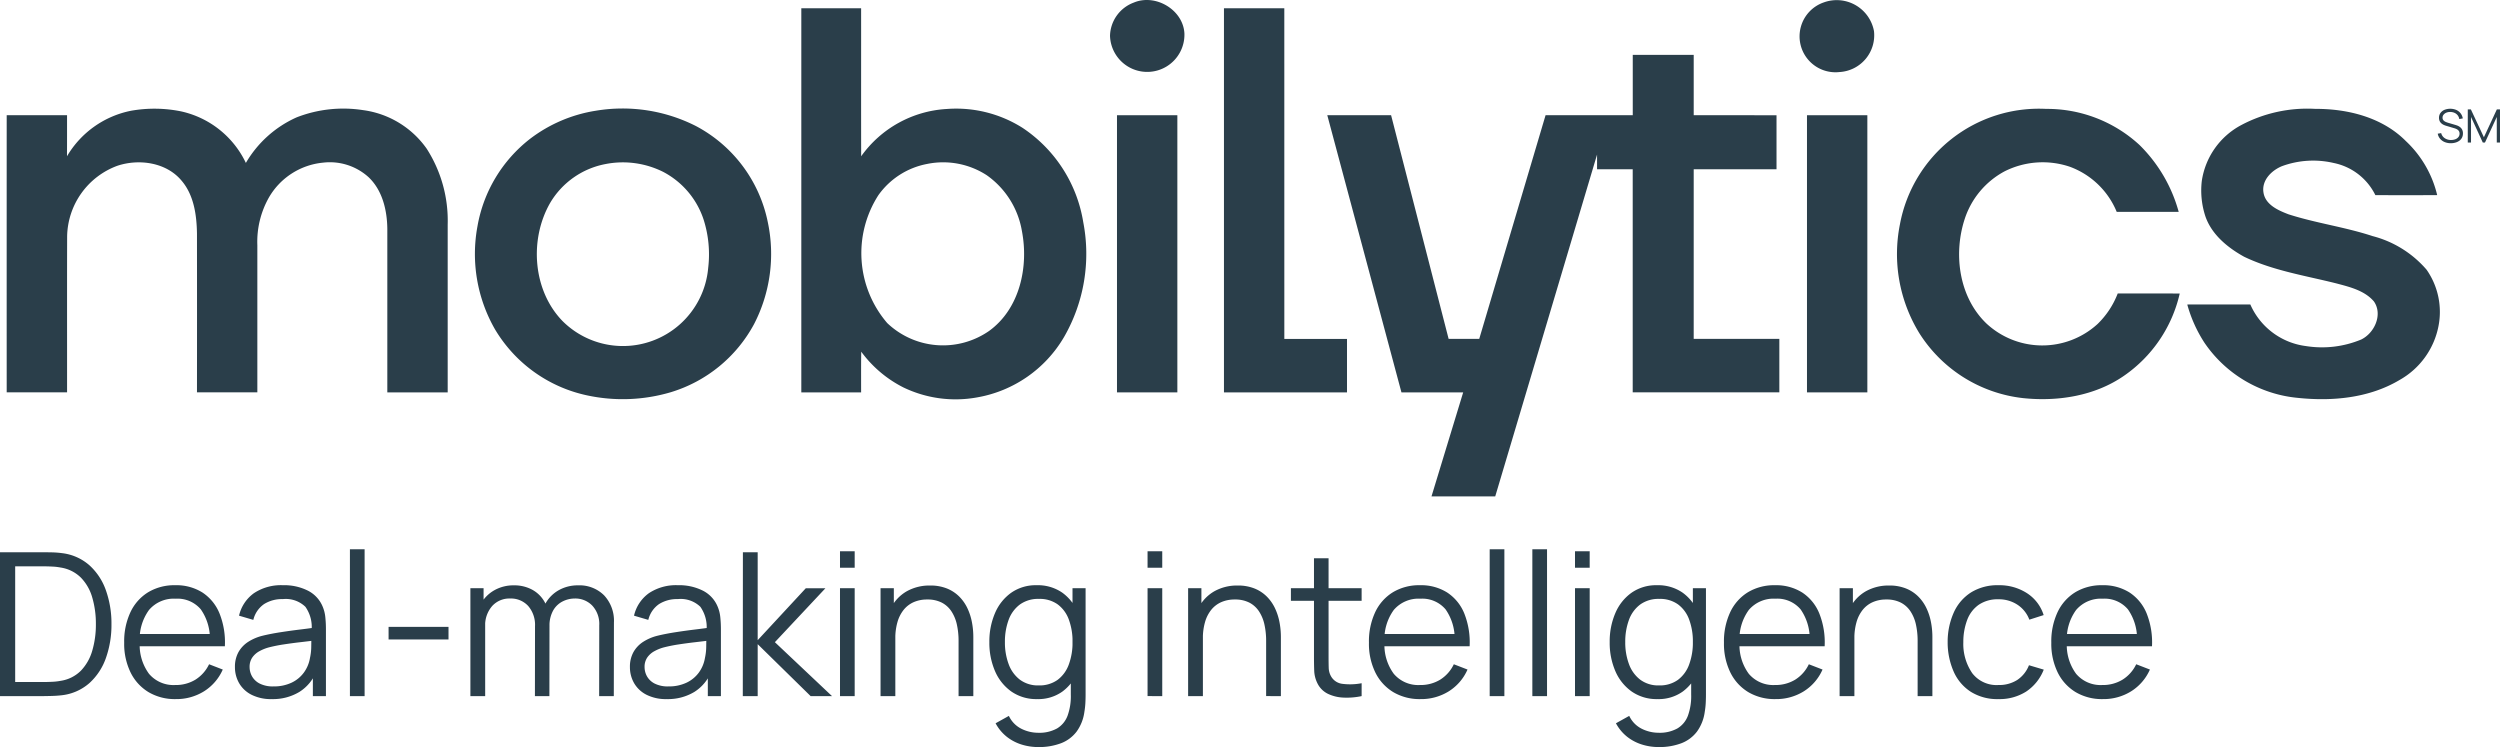
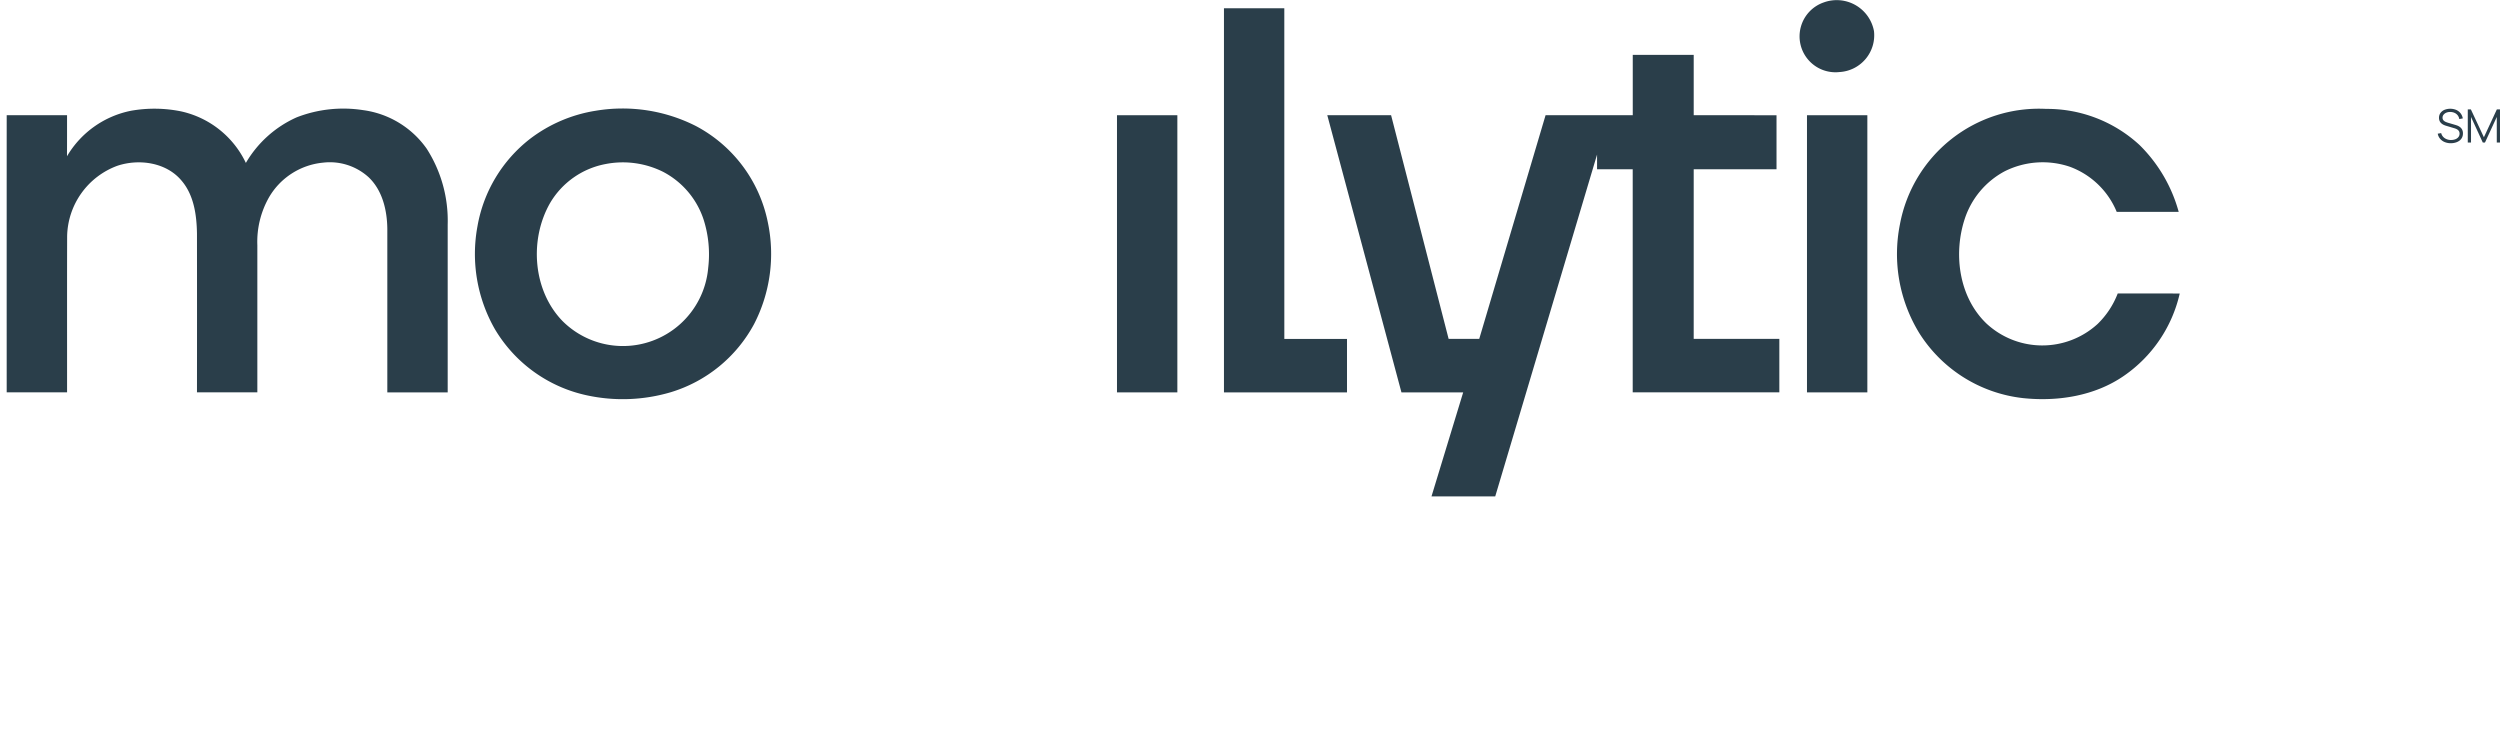
<svg xmlns="http://www.w3.org/2000/svg" width="353.223" height="105.551" viewBox="0 0 353.223 105.551">
  <g id="Group_33" data-name="Group 33" transform="translate(-137.768 -1095.841)">
-     <path id="Path_2138" data-name="Path 2138" d="M1.976,0V-20.324H8.144q.325,0,1.108.014a12.742,12.742,0,0,1,1.5.113,7.1,7.1,0,0,1,3.867,1.722,8.6,8.6,0,0,1,2.329,3.557,13.971,13.971,0,0,1,.776,4.756,13.971,13.971,0,0,1-.776,4.756,8.6,8.6,0,0,1-2.329,3.557A7.1,7.1,0,0,1,10.755-.127q-.706.085-1.51.106T8.144,0ZM4.121-1.99H8.144q.579,0,1.249-.035a7.837,7.837,0,0,0,1.15-.134A5.092,5.092,0,0,0,13.415-3.6a6.773,6.773,0,0,0,1.6-2.83,13,13,0,0,0,.508-3.733,13.126,13.126,0,0,0-.508-3.754,6.622,6.622,0,0,0-1.609-2.823,5.161,5.161,0,0,0-2.865-1.425A7.9,7.9,0,0,0,9.379-18.3q-.685-.035-1.235-.035H4.121ZM26.816.423a7.3,7.3,0,0,1-3.86-.988,6.689,6.689,0,0,1-2.533-2.78,9.235,9.235,0,0,1-.9-4.206,9.746,9.746,0,0,1,.889-4.319,6.593,6.593,0,0,1,2.505-2.809,7.175,7.175,0,0,1,3.818-.988,6.913,6.913,0,0,1,3.853,1.037A6.416,6.416,0,0,1,33-11.658a11.039,11.039,0,0,1,.748,4.615H31.629v-.734a7.226,7.226,0,0,0-1.277-4.474,4.313,4.313,0,0,0-3.564-1.51,4.581,4.581,0,0,0-3.761,1.595,7,7,0,0,0-1.306,4.545,6.85,6.85,0,0,0,1.306,4.467,4.525,4.525,0,0,0,3.7,1.588,5.322,5.322,0,0,0,2.858-.755A5.2,5.2,0,0,0,31.516-4.5l1.934.748A6.885,6.885,0,0,1,30.789-.67,7.363,7.363,0,0,1,26.816.423ZM20.987-7.043V-8.779H32.631v1.736ZM40.379.423A6.078,6.078,0,0,1,37.493-.2,4.2,4.2,0,0,1,35.75-1.849a4.506,4.506,0,0,1-.579-2.244,4.235,4.235,0,0,1,.5-2.124,4.152,4.152,0,0,1,1.369-1.447,6.781,6.781,0,0,1,2.011-.861q1.157-.282,2.562-.5t2.752-.381q1.348-.162,2.364-.318L46-9.273a4.957,4.957,0,0,0-.875-3.345,3.99,3.99,0,0,0-3.19-1.087A4.734,4.734,0,0,0,39.285-13a3.781,3.781,0,0,0-1.517,2.23l-2.018-.593a5.393,5.393,0,0,1,2.1-3.176,6.907,6.907,0,0,1,4.107-1.129,7.425,7.425,0,0,1,3.55.783,4.407,4.407,0,0,1,2.068,2.265,5.109,5.109,0,0,1,.367,1.482,16.176,16.176,0,0,1,.085,1.665V0H46.18V-3.825l.536.226A6.041,6.041,0,0,1,44.3-.607,7.216,7.216,0,0,1,40.379.423Zm.24-1.792a5.805,5.805,0,0,0,2.54-.522,4.568,4.568,0,0,0,1.75-1.433,4.836,4.836,0,0,0,.861-2.054,7.745,7.745,0,0,0,.183-1.616q.014-.882.014-1.32l.79.409q-1.059.141-2.293.282T42.038-7.3a20.84,20.84,0,0,0-2.152.438,6.036,6.036,0,0,0-1.256.515,2.9,2.9,0,0,0-1,.882,2.317,2.317,0,0,0-.388,1.369,2.693,2.693,0,0,0,.332,1.284,2.584,2.584,0,0,0,1.073,1.03A4.07,4.07,0,0,0,40.619-1.369ZM51.416,0V-20.747h2.075V0Zm5.462-8V-9.781h8.468V-8ZM86.63,0l.014-10.007a3.81,3.81,0,0,0-.981-2.773,3.326,3.326,0,0,0-2.491-1.009,3.823,3.823,0,0,0-1.68.4,3.2,3.2,0,0,0-1.348,1.27,4.375,4.375,0,0,0-.529,2.286l-1.228-.353a5.488,5.488,0,0,1,.642-2.865,4.9,4.9,0,0,1,1.891-1.912,5.437,5.437,0,0,1,2.731-.685,4.91,4.91,0,0,1,3.684,1.418A5.253,5.253,0,0,1,88.719-10.4L88.7,0ZM68.437,0V-15.243H70.3v3.754h.226V0Zm9.117,0,.014-9.865a4.08,4.08,0,0,0-.967-2.872,3.3,3.3,0,0,0-2.548-1.051,3.277,3.277,0,0,0-2.555,1.08,4.126,4.126,0,0,0-.974,2.872l-1.242-.677a5.055,5.055,0,0,1,.692-2.632,4.989,4.989,0,0,1,1.891-1.835,5.488,5.488,0,0,1,2.724-.67,5.311,5.311,0,0,1,2.59.621,4.433,4.433,0,0,1,1.785,1.807,5.919,5.919,0,0,1,.649,2.879L79.6,0Zm18.63.423A6.078,6.078,0,0,1,93.3-.2a4.2,4.2,0,0,1-1.743-1.651,4.506,4.506,0,0,1-.579-2.244,4.235,4.235,0,0,1,.5-2.124,4.152,4.152,0,0,1,1.369-1.447,6.781,6.781,0,0,1,2.011-.861q1.157-.282,2.562-.5t2.752-.381q1.348-.162,2.364-.318l-.734.452a4.957,4.957,0,0,0-.875-3.345,3.99,3.99,0,0,0-3.19-1.087A4.734,4.734,0,0,0,95.091-13a3.781,3.781,0,0,0-1.517,2.23l-2.018-.593a5.393,5.393,0,0,1,2.1-3.176,6.907,6.907,0,0,1,4.107-1.129,7.425,7.425,0,0,1,3.55.783,4.407,4.407,0,0,1,2.068,2.265,5.109,5.109,0,0,1,.367,1.482,16.175,16.175,0,0,1,.085,1.665V0h-1.849V-3.825l.536.226a6.041,6.041,0,0,1-2.413,2.992A7.216,7.216,0,0,1,96.185.423Zm.24-1.792a5.805,5.805,0,0,0,2.54-.522,4.568,4.568,0,0,0,1.75-1.433,4.836,4.836,0,0,0,.861-2.054,7.745,7.745,0,0,0,.183-1.616q.014-.882.014-1.32l.79.409q-1.059.141-2.293.282T97.843-7.3a20.84,20.84,0,0,0-2.152.438,6.036,6.036,0,0,0-1.256.515,2.9,2.9,0,0,0-1,.882,2.317,2.317,0,0,0-.388,1.369,2.693,2.693,0,0,0,.332,1.284,2.584,2.584,0,0,0,1.073,1.03A4.07,4.07,0,0,0,96.425-1.369ZM106.925,0l.014-20.324h2.089V-7.9l6.8-7.339H118.6l-7.142,7.621L119.529,0h-3.02l-7.48-7.339V0Zm13.733-18.136v-2.329h2.075v2.329Zm0,18.136V-15.243h2.075V0Zm16.753,0V-7.777a10.637,10.637,0,0,0-.24-2.336,5.533,5.533,0,0,0-.769-1.863,3.636,3.636,0,0,0-1.369-1.235,4.369,4.369,0,0,0-2.039-.438,4.653,4.653,0,0,0-1.941.381,3.792,3.792,0,0,0-1.411,1.094,4.938,4.938,0,0,0-.868,1.729,8.274,8.274,0,0,0-.3,2.315l-1.468-.325a8.559,8.559,0,0,1,.819-3.938,5.672,5.672,0,0,1,2.258-2.413,6.563,6.563,0,0,1,3.3-.819,6.226,6.226,0,0,1,2.392.423,5.214,5.214,0,0,1,1.736,1.143,5.916,5.916,0,0,1,1.15,1.644,8.115,8.115,0,0,1,.635,1.962,11.028,11.028,0,0,1,.2,2.068V0ZM126.388,0V-15.243h1.877v3.754h.212V0Zm22.271,7.2a7.884,7.884,0,0,1-2.308-.346,6.5,6.5,0,0,1-2.1-1.087,6.08,6.08,0,0,1-1.609-1.927l1.877-1.044a3.872,3.872,0,0,0,1.785,1.828,5.334,5.334,0,0,0,2.35.557,5.151,5.151,0,0,0,2.675-.614,3.529,3.529,0,0,0,1.489-1.814,8.145,8.145,0,0,0,.452-2.992V-4.3h.24V-15.243h1.849V-.212q0,.649-.035,1.249a10.743,10.743,0,0,1-.134,1.178,6.116,6.116,0,0,1-1.108,2.809,5.017,5.017,0,0,1-2.2,1.637A8.786,8.786,0,0,1,148.659,7.2ZM148.518.423a6.153,6.153,0,0,1-3.641-1.066,6.816,6.816,0,0,1-2.315-2.886,10.06,10.06,0,0,1-.8-4.107,10.1,10.1,0,0,1,.8-4.093,6.758,6.758,0,0,1,2.293-2.879,6.046,6.046,0,0,1,3.585-1.059,6.072,6.072,0,0,1,3.613,1.044,6.46,6.46,0,0,1,2.223,2.858,10.658,10.658,0,0,1,.755,4.128,10.736,10.736,0,0,1-.748,4.1,6.584,6.584,0,0,1-2.2,2.893A5.851,5.851,0,0,1,148.518.423Zm.212-1.934a4.36,4.36,0,0,0,2.682-.79,4.706,4.706,0,0,0,1.581-2.181,8.924,8.924,0,0,0,.522-3.154,8.9,8.9,0,0,0-.522-3.169,4.643,4.643,0,0,0-1.574-2.152,4.336,4.336,0,0,0-2.646-.776,4.391,4.391,0,0,0-2.71.8,4.714,4.714,0,0,0-1.588,2.188,8.845,8.845,0,0,0-.515,3.105,8.732,8.732,0,0,0,.529,3.126,4.844,4.844,0,0,0,1.588,2.195A4.259,4.259,0,0,0,148.73-1.51Zm15.384-16.626v-2.329h2.075v2.329Zm0,18.136V-15.243h2.075V0Zm16.753,0V-7.777a10.637,10.637,0,0,0-.24-2.336,5.533,5.533,0,0,0-.769-1.863,3.636,3.636,0,0,0-1.369-1.235,4.369,4.369,0,0,0-2.039-.438,4.653,4.653,0,0,0-1.941.381,3.792,3.792,0,0,0-1.411,1.094,4.938,4.938,0,0,0-.868,1.729,8.274,8.274,0,0,0-.3,2.315l-1.468-.325a8.559,8.559,0,0,1,.819-3.938,5.672,5.672,0,0,1,2.258-2.413,6.563,6.563,0,0,1,3.3-.819,6.226,6.226,0,0,1,2.392.423,5.214,5.214,0,0,1,1.736,1.143,5.916,5.916,0,0,1,1.15,1.644,8.115,8.115,0,0,1,.635,1.962,11.028,11.028,0,0,1,.2,2.068V0ZM169.844,0V-15.243h1.877v3.754h.212V0Zm24.515,0a10.12,10.12,0,0,1-2.533.212,5.6,5.6,0,0,1-2.23-.536,3.211,3.211,0,0,1-1.489-1.5,4.315,4.315,0,0,1-.445-1.715q-.035-.868-.035-1.983V-19.477h2.061V-5.6q0,.96.021,1.6A2.522,2.522,0,0,0,190-2.865a2.127,2.127,0,0,0,1.616,1.129,8.639,8.639,0,0,0,2.745-.085Zm-9.992-13.464v-1.778h9.992v1.778ZM202.686.423a7.3,7.3,0,0,1-3.86-.988,6.69,6.69,0,0,1-2.533-2.78,9.235,9.235,0,0,1-.9-4.206,9.746,9.746,0,0,1,.889-4.319,6.593,6.593,0,0,1,2.505-2.809,7.175,7.175,0,0,1,3.818-.988,6.913,6.913,0,0,1,3.853,1.037,6.416,6.416,0,0,1,2.413,2.971,11.039,11.039,0,0,1,.748,4.615H207.5v-.734a7.226,7.226,0,0,0-1.277-4.474,4.313,4.313,0,0,0-3.564-1.51,4.581,4.581,0,0,0-3.761,1.595,7,7,0,0,0-1.306,4.545A6.85,6.85,0,0,0,198.9-3.154a4.525,4.525,0,0,0,3.7,1.588,5.322,5.322,0,0,0,2.858-.755A5.2,5.2,0,0,0,207.386-4.5l1.934.748a6.885,6.885,0,0,1-2.66,3.084A7.363,7.363,0,0,1,202.686.423Zm-5.829-7.466V-8.779H208.5v1.736ZM212.453,0V-20.747h2.075V0Zm6.027,0V-20.747h2.075V0Zm6.027-18.136v-2.329h2.075v2.329Zm0,18.136V-15.243h2.075V0Zm11.8,7.2A7.884,7.884,0,0,1,234,6.852a6.5,6.5,0,0,1-2.1-1.087,6.08,6.08,0,0,1-1.609-1.927l1.877-1.044a3.872,3.872,0,0,0,1.785,1.828,5.334,5.334,0,0,0,2.35.557,5.151,5.151,0,0,0,2.675-.614,3.529,3.529,0,0,0,1.489-1.814A8.145,8.145,0,0,0,240.92-.24V-4.3h.24V-15.243h1.849V-.212q0,.649-.035,1.249a10.743,10.743,0,0,1-.134,1.178,6.116,6.116,0,0,1-1.108,2.809,5.017,5.017,0,0,1-2.2,1.637A8.786,8.786,0,0,1,236.305,7.2ZM236.164.423a6.153,6.153,0,0,1-3.641-1.066,6.816,6.816,0,0,1-2.315-2.886,10.06,10.06,0,0,1-.8-4.107,10.1,10.1,0,0,1,.8-4.093,6.758,6.758,0,0,1,2.293-2.879,6.046,6.046,0,0,1,3.585-1.059,6.072,6.072,0,0,1,3.613,1.044,6.46,6.46,0,0,1,2.223,2.858,10.658,10.658,0,0,1,.755,4.128,10.736,10.736,0,0,1-.748,4.1,6.584,6.584,0,0,1-2.2,2.893A5.851,5.851,0,0,1,236.164.423Zm.212-1.934a4.36,4.36,0,0,0,2.682-.79,4.706,4.706,0,0,0,1.581-2.181,8.924,8.924,0,0,0,.522-3.154,8.9,8.9,0,0,0-.522-3.169,4.643,4.643,0,0,0-1.574-2.152,4.336,4.336,0,0,0-2.646-.776,4.391,4.391,0,0,0-2.71.8,4.714,4.714,0,0,0-1.588,2.188,8.845,8.845,0,0,0-.515,3.105,8.732,8.732,0,0,0,.529,3.126,4.844,4.844,0,0,0,1.588,2.195A4.259,4.259,0,0,0,236.376-1.51ZM252.846.423a7.3,7.3,0,0,1-3.86-.988,6.69,6.69,0,0,1-2.533-2.78,9.235,9.235,0,0,1-.9-4.206,9.746,9.746,0,0,1,.889-4.319,6.593,6.593,0,0,1,2.505-2.809,7.175,7.175,0,0,1,3.818-.988,6.913,6.913,0,0,1,3.853,1.037,6.416,6.416,0,0,1,2.413,2.971,11.039,11.039,0,0,1,.748,4.615h-2.117v-.734a7.226,7.226,0,0,0-1.277-4.474,4.313,4.313,0,0,0-3.564-1.51,4.581,4.581,0,0,0-3.761,1.595,7,7,0,0,0-1.306,4.545,6.85,6.85,0,0,0,1.306,4.467,4.525,4.525,0,0,0,3.7,1.588,5.322,5.322,0,0,0,2.858-.755A5.2,5.2,0,0,0,257.546-4.5l1.934.748a6.885,6.885,0,0,1-2.66,3.084A7.363,7.363,0,0,1,252.846.423Zm-5.829-7.466V-8.779h11.644v1.736ZM272.916,0V-7.777a10.636,10.636,0,0,0-.24-2.336,5.533,5.533,0,0,0-.769-1.863,3.636,3.636,0,0,0-1.369-1.235,4.369,4.369,0,0,0-2.039-.438,4.653,4.653,0,0,0-1.941.381,3.792,3.792,0,0,0-1.411,1.094,4.938,4.938,0,0,0-.868,1.729,8.273,8.273,0,0,0-.3,2.315l-1.468-.325a8.559,8.559,0,0,1,.819-3.938,5.673,5.673,0,0,1,2.258-2.413,6.564,6.564,0,0,1,3.3-.819,6.226,6.226,0,0,1,2.392.423,5.214,5.214,0,0,1,1.736,1.143,5.916,5.916,0,0,1,1.15,1.644,8.114,8.114,0,0,1,.635,1.962,11.027,11.027,0,0,1,.2,2.068V0ZM261.893,0V-15.243h1.877v3.754h.212V0Zm22.441.423a7.029,7.029,0,0,1-3.9-1.03,6.513,6.513,0,0,1-2.421-2.844,10.271,10.271,0,0,1-.854-4.171,10.149,10.149,0,0,1,.875-4.213,6.513,6.513,0,0,1,2.442-2.823,7.087,7.087,0,0,1,3.867-1.009,7.159,7.159,0,0,1,4.029,1.129,5.7,5.7,0,0,1,2.35,3.091L288.7-10.8a4.344,4.344,0,0,0-1.7-2.124,4.781,4.781,0,0,0-2.66-.755,4.741,4.741,0,0,0-2.78.769,4.56,4.56,0,0,0-1.637,2.138,8.779,8.779,0,0,0-.55,3.147,7.287,7.287,0,0,0,1.27,4.4,4.327,4.327,0,0,0,3.7,1.658,4.742,4.742,0,0,0,2.646-.713,4.4,4.4,0,0,0,1.658-2.082l2.089.621a6.6,6.6,0,0,1-2.484,3.1A7.008,7.008,0,0,1,284.334.423Zm14.763,0a7.3,7.3,0,0,1-3.86-.988,6.689,6.689,0,0,1-2.533-2.78,9.235,9.235,0,0,1-.9-4.206,9.746,9.746,0,0,1,.889-4.319,6.592,6.592,0,0,1,2.505-2.809,7.175,7.175,0,0,1,3.818-.988,6.913,6.913,0,0,1,3.853,1.037,6.416,6.416,0,0,1,2.413,2.971,11.039,11.039,0,0,1,.748,4.615H303.91v-.734a7.226,7.226,0,0,0-1.277-4.474,4.313,4.313,0,0,0-3.564-1.51,4.581,4.581,0,0,0-3.761,1.595A7,7,0,0,0,294-7.621a6.85,6.85,0,0,0,1.306,4.467,4.525,4.525,0,0,0,3.7,1.588,5.322,5.322,0,0,0,2.858-.755A5.2,5.2,0,0,0,303.8-4.5l1.934.748A6.885,6.885,0,0,1,303.07-.67,7.363,7.363,0,0,1,299.1.423Zm-5.829-7.466V-8.779h11.644v1.736Z" transform="translate(135.792 1194.193)" fill="#2a3e4a" />
    <g id="Group_32" data-name="Group 32">
      <g id="Group_18" data-name="Group 18">
        <rect id="Rectangle_12" data-name="Rectangle 12" width="8.53" height="39.158" transform="translate(295.586 1112.122)" fill="#2a3e4a" />
      </g>
      <g id="Group_20" data-name="Group 20">
        <g id="Group_19" data-name="Group 19">
-           <path id="Path_211" data-name="Path 211" d="M282.269,1113.922a17.524,17.524,0,0,0-10.727-2.684,15.96,15.96,0,0,0-12.1,6.685c-.017-6.971,0-13.941-.007-20.912h-8.449v54.269h8.449c0-1.917-.013-3.831.016-5.748a16.74,16.74,0,0,0,5.934,5.037,16.956,16.956,0,0,0,10.422,1.423,17.751,17.751,0,0,0,12.293-8.524,23.534,23.534,0,0,0,2.72-16.235A19.794,19.794,0,0,0,282.269,1113.922Zm-4.764,28.685a11.422,11.422,0,0,1-14.382-1.121,15.156,15.156,0,0,1-1.242-18.078,10.936,10.936,0,0,1,6.893-4.406,11.3,11.3,0,0,1,8.423,1.605,12.111,12.111,0,0,1,4.959,7.893C283.124,1133.537,281.853,1139.474,277.505,1142.607Z" fill="#2a3e4a" />
-         </g>
+           </g>
      </g>
      <g id="Group_21" data-name="Group 21">
-         <path id="Path_212" data-name="Path 212" d="M297.975,1096.2a5.142,5.142,0,0,0-3.373,4.689,5.258,5.258,0,1,0,10.512-.292C304.965,1097.242,301.039,1094.915,297.975,1096.2Z" fill="#2a3e4a" />
-       </g>
+         </g>
      <g id="Group_23" data-name="Group 23">
        <g id="Group_22" data-name="Group 22">
          <path id="Path_213" data-name="Path 213" d="M236.082,1113.643a22.9,22.9,0,0,0-14.11-2.161,20.6,20.6,0,0,0-9.32,3.981,19.967,19.967,0,0,0-7.428,12.378,21.393,21.393,0,0,0,2.47,14.512,20,20,0,0,0,13.05,9.356,23.917,23.917,0,0,0,11.764-.442,19.91,19.91,0,0,0,11.8-9.632,21.6,21.6,0,0,0,1.94-14.415A19.8,19.8,0,0,0,236.082,1113.643Zm1.745,20.057a12.089,12.089,0,0,1-20.563,7.519c-4.231-4.338-4.728-11.559-1.762-16.716a11.579,11.579,0,0,1,7.78-5.475,12.741,12.741,0,0,1,8.192,1.1,11.753,11.753,0,0,1,5.7,6.721A16.169,16.169,0,0,1,237.827,1133.7Z" fill="#2a3e4a" />
        </g>
      </g>
      <g id="Group_24" data-name="Group 24">
        <path id="Path_214" data-name="Path 214" d="M189.06,1111.4a18.152,18.152,0,0,0-9.385,1.024,15.719,15.719,0,0,0-7.168,6.437,13.3,13.3,0,0,0-9.148-7.282,18.882,18.882,0,0,0-7.045-.095,13.572,13.572,0,0,0-9.08,6.435c.01-1.934.007-3.867.007-5.8h-8.527q-.006,19.577,0,39.158h8.531c.006-7.367-.013-14.73.009-22.094a10.832,10.832,0,0,1,7.1-9.921c3.058-1.014,6.883-.484,9.044,2.076,1.774,2.057,2.158,4.888,2.2,7.51q.015,11.211,0,22.429h8.53v-20.8a12.7,12.7,0,0,1,1.625-6.717,9.931,9.931,0,0,1,7.666-4.939,8.146,8.146,0,0,1,6.408,2.04c1.986,1.866,2.639,4.709,2.665,7.341q0,11.538,0,23.079h8.53q0-11.859,0-23.716a18.828,18.828,0,0,0-2.973-10.723A13.106,13.106,0,0,0,189.06,1111.4Z" fill="#2a3e4a" />
      </g>
      <g id="Group_25" data-name="Group 25">
        <path id="Path_215" data-name="Path 215" d="M395.464,1096.176a5.074,5.074,0,0,0,2.219,9.843,5.2,5.2,0,0,0,4.858-5.784A5.353,5.353,0,0,0,395.464,1096.176Z" fill="#2a3e4a" />
      </g>
      <g id="Group_26" data-name="Group 26">
-         <path id="Path_216" data-name="Path 216" d="M472.993,1129.2c-3.9-1.284-7.987-1.827-11.887-3.081-1.469-.562-3.295-1.362-3.539-3.116-.25-1.7,1.144-3.074,2.594-3.676a12.771,12.771,0,0,1,7.35-.455,8.412,8.412,0,0,1,5.872,4.543c2.912,0,5.82.013,8.732-.009a15.313,15.313,0,0,0-4.426-7.634c-3.324-3.35-8.2-4.569-12.8-4.549a19.932,19.932,0,0,0-10.474,2.3,10.705,10.705,0,0,0-5.56,7.91,11.687,11.687,0,0,0,.536,5.05c.91,2.544,3.143,4.358,5.443,5.631,4.1,1.97,8.657,2.668,13.041,3.77,1.885.5,3.975,1,5.3,2.544,1.284,1.843.085,4.482-1.806,5.388a14.409,14.409,0,0,1-7.822.917,9.946,9.946,0,0,1-7.832-5.876c-2.97,0-5.94-.006-8.91.007a19.312,19.312,0,0,0,2.4,5.359,17.961,17.961,0,0,0,13.139,7.825c4.9.529,10.138.052,14.451-2.516a11.168,11.168,0,0,0,5.514-7.662,10.41,10.41,0,0,0-1.689-7.92A15.039,15.039,0,0,0,472.993,1129.2Z" fill="#2a3e4a" />
-       </g>
+         </g>
      <g id="Group_27" data-name="Group 27">
        <path id="Path_217" data-name="Path 217" d="M436.978,1137.307a11.984,11.984,0,0,1-2.853,4.319,11.59,11.59,0,0,1-15.706-.088c-3.893-3.747-4.689-9.84-3.038-14.822a11.768,11.768,0,0,1,5.615-6.668,11.984,11.984,0,0,1,9.2-.653,11.416,11.416,0,0,1,6.639,6.376q4.377,0,8.758,0a21.07,21.07,0,0,0-5.544-9.453,19.273,19.273,0,0,0-13.171-5.092,19.982,19.982,0,0,0-20.668,16.3,21.38,21.38,0,0,0,2.727,15.371,19.947,19.947,0,0,0,14.636,9.19c4.917.523,10.162-.292,14.292-3.152a19.343,19.343,0,0,0,7.874-11.621C442.817,1137.3,439.9,1137.307,436.978,1137.307Z" fill="#2a3e4a" />
      </g>
      <g id="Group_28" data-name="Group 28">
        <path id="Path_218" data-name="Path 218" d="M377.071,1119.759h11.7q0-3.822,0-7.637H377.071q0-4.264,0-8.53h-8.612v8.53H356.14q-4.685,15.8-9.372,31.6c-1.443,0-2.882,0-4.325,0q-4.061-15.8-8.128-31.6H325.3q5.259,19.577,10.477,39.158H344.5c-1.482,4.907-3,9.8-4.478,14.7h9.005q7.185-24.153,14.389-48.3,0,1.038,0,2.077h5.037v31.521h20.717v-7.555h-12.1Z" fill="#2a3e4a" />
      </g>
      <g id="Group_29" data-name="Group 29">
        <rect id="Rectangle_13" data-name="Rectangle 13" width="8.53" height="39.158" transform="translate(393.075 1112.122)" fill="#2a3e4a" />
      </g>
      <g id="Group_30" data-name="Group 30">
        <path id="Path_219" data-name="Path 219" d="M319.227,1097.011H310.7v54.269h17.385v-7.555h-8.855Z" fill="#2a3e4a" />
      </g>
      <g id="Group_31" data-name="Group 31">
        <path id="Path_220" data-name="Path 220" d="M484.056,1116.077a2.269,2.269,0,0,1-.882-.164,1.684,1.684,0,0,1-.647-.467,1.523,1.523,0,0,1-.333-.718l.487-.081a1.2,1.2,0,0,0,.495.713,1.547,1.547,0,0,0,.9.259,1.647,1.647,0,0,0,.617-.109.992.992,0,0,0,.429-.311.755.755,0,0,0,.156-.477.683.683,0,0,0-.065-.31.635.635,0,0,0-.172-.213,1.114,1.114,0,0,0-.234-.142,1.9,1.9,0,0,0-.247-.092l-1.186-.354a2.136,2.136,0,0,1-.4-.158,1.312,1.312,0,0,1-.317-.231.953.953,0,0,1-.209-.317,1.083,1.083,0,0,1-.075-.416,1.14,1.14,0,0,1,.208-.685,1.334,1.334,0,0,1,.569-.446,2.249,2.249,0,0,1,1.658.013,1.6,1.6,0,0,1,.61.473,1.65,1.65,0,0,1,.318.727l-.5.091a1.126,1.126,0,0,0-.224-.53,1.163,1.163,0,0,0-.447-.346,1.478,1.478,0,0,0-.6-.125,1.41,1.41,0,0,0-.56.1.972.972,0,0,0-.388.288.651.651,0,0,0-.143.416.542.542,0,0,0,.131.38.921.921,0,0,0,.325.224,3.408,3.408,0,0,0,.376.134l.916.269c.1.026.207.064.336.112a1.58,1.58,0,0,1,.377.208,1.068,1.068,0,0,1,.3.353,1.134,1.134,0,0,1,.12.552,1.278,1.278,0,0,1-.128.582,1.223,1.223,0,0,1-.361.432,1.686,1.686,0,0,1-.542.268A2.354,2.354,0,0,1,484.056,1116.077Z" fill="#2a3e4a" />
        <path id="Path_221" data-name="Path 221" d="M486.438,1115.98v-4.68h.439l1.839,3.935,1.83-3.935h.445v4.676h-.455v-3.61l-1.667,3.614h-.309l-1.664-3.614v3.614Z" fill="#2a3e4a" />
      </g>
    </g>
  </g>
</svg>